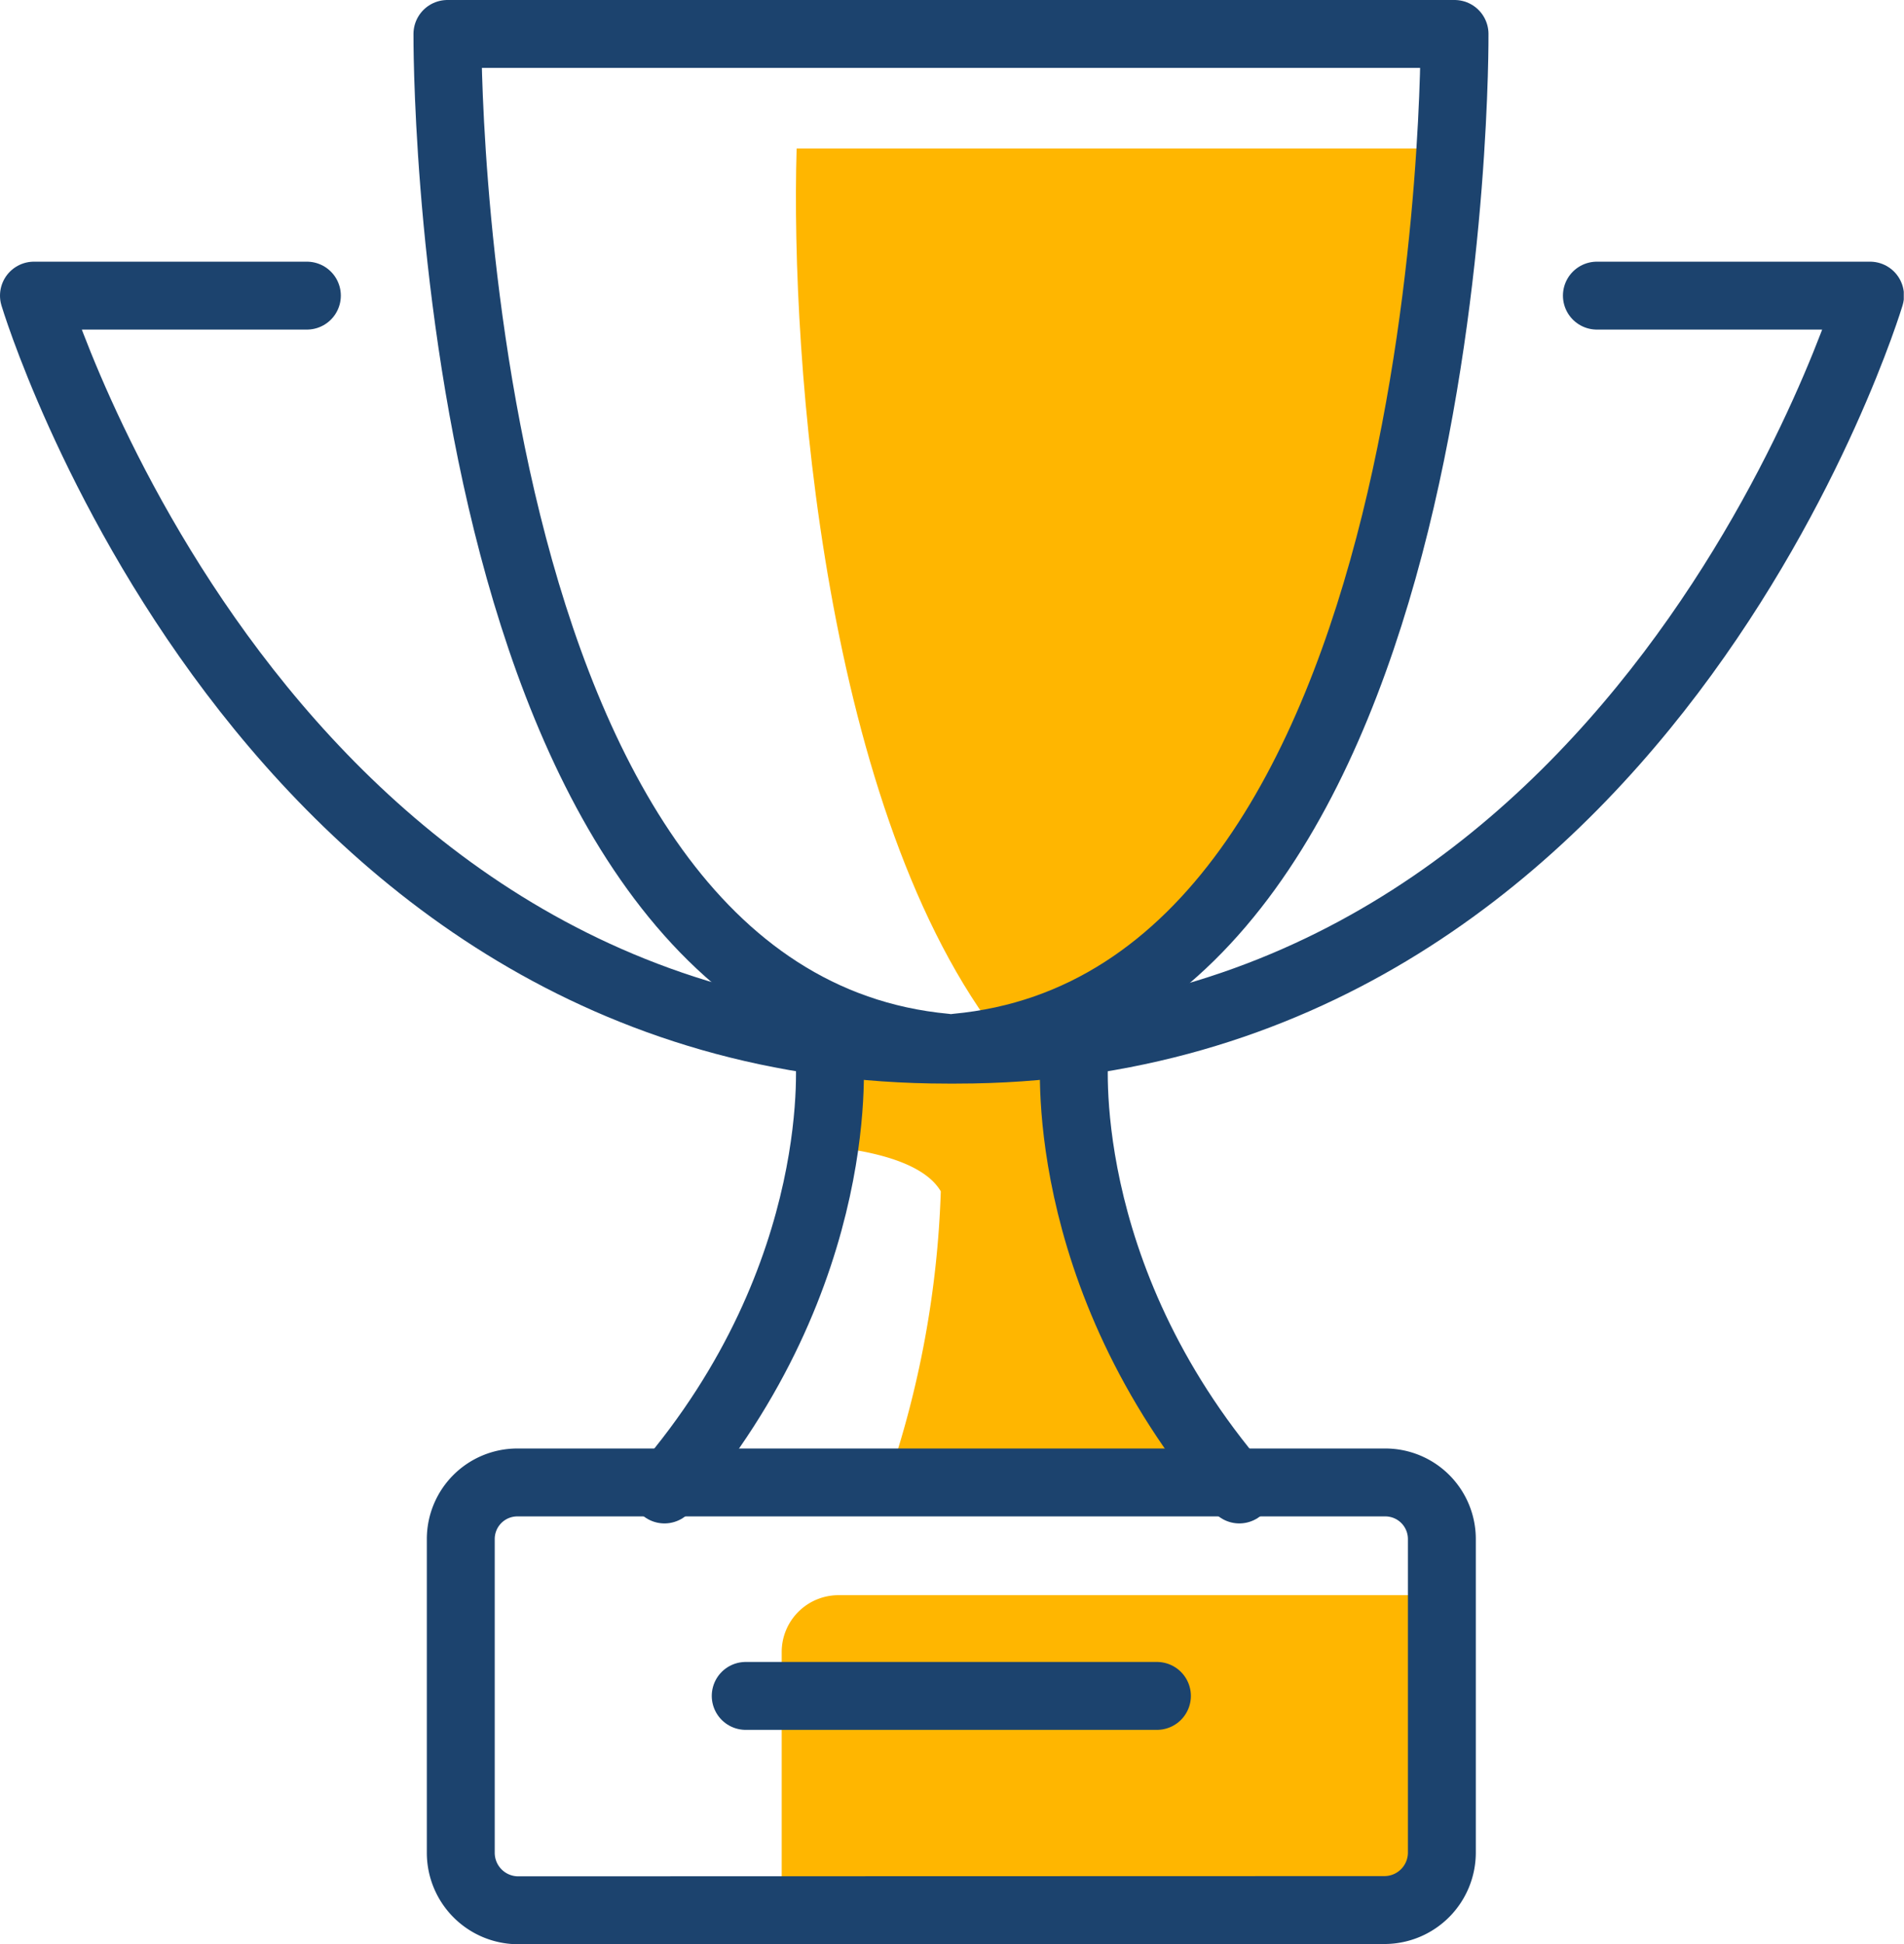
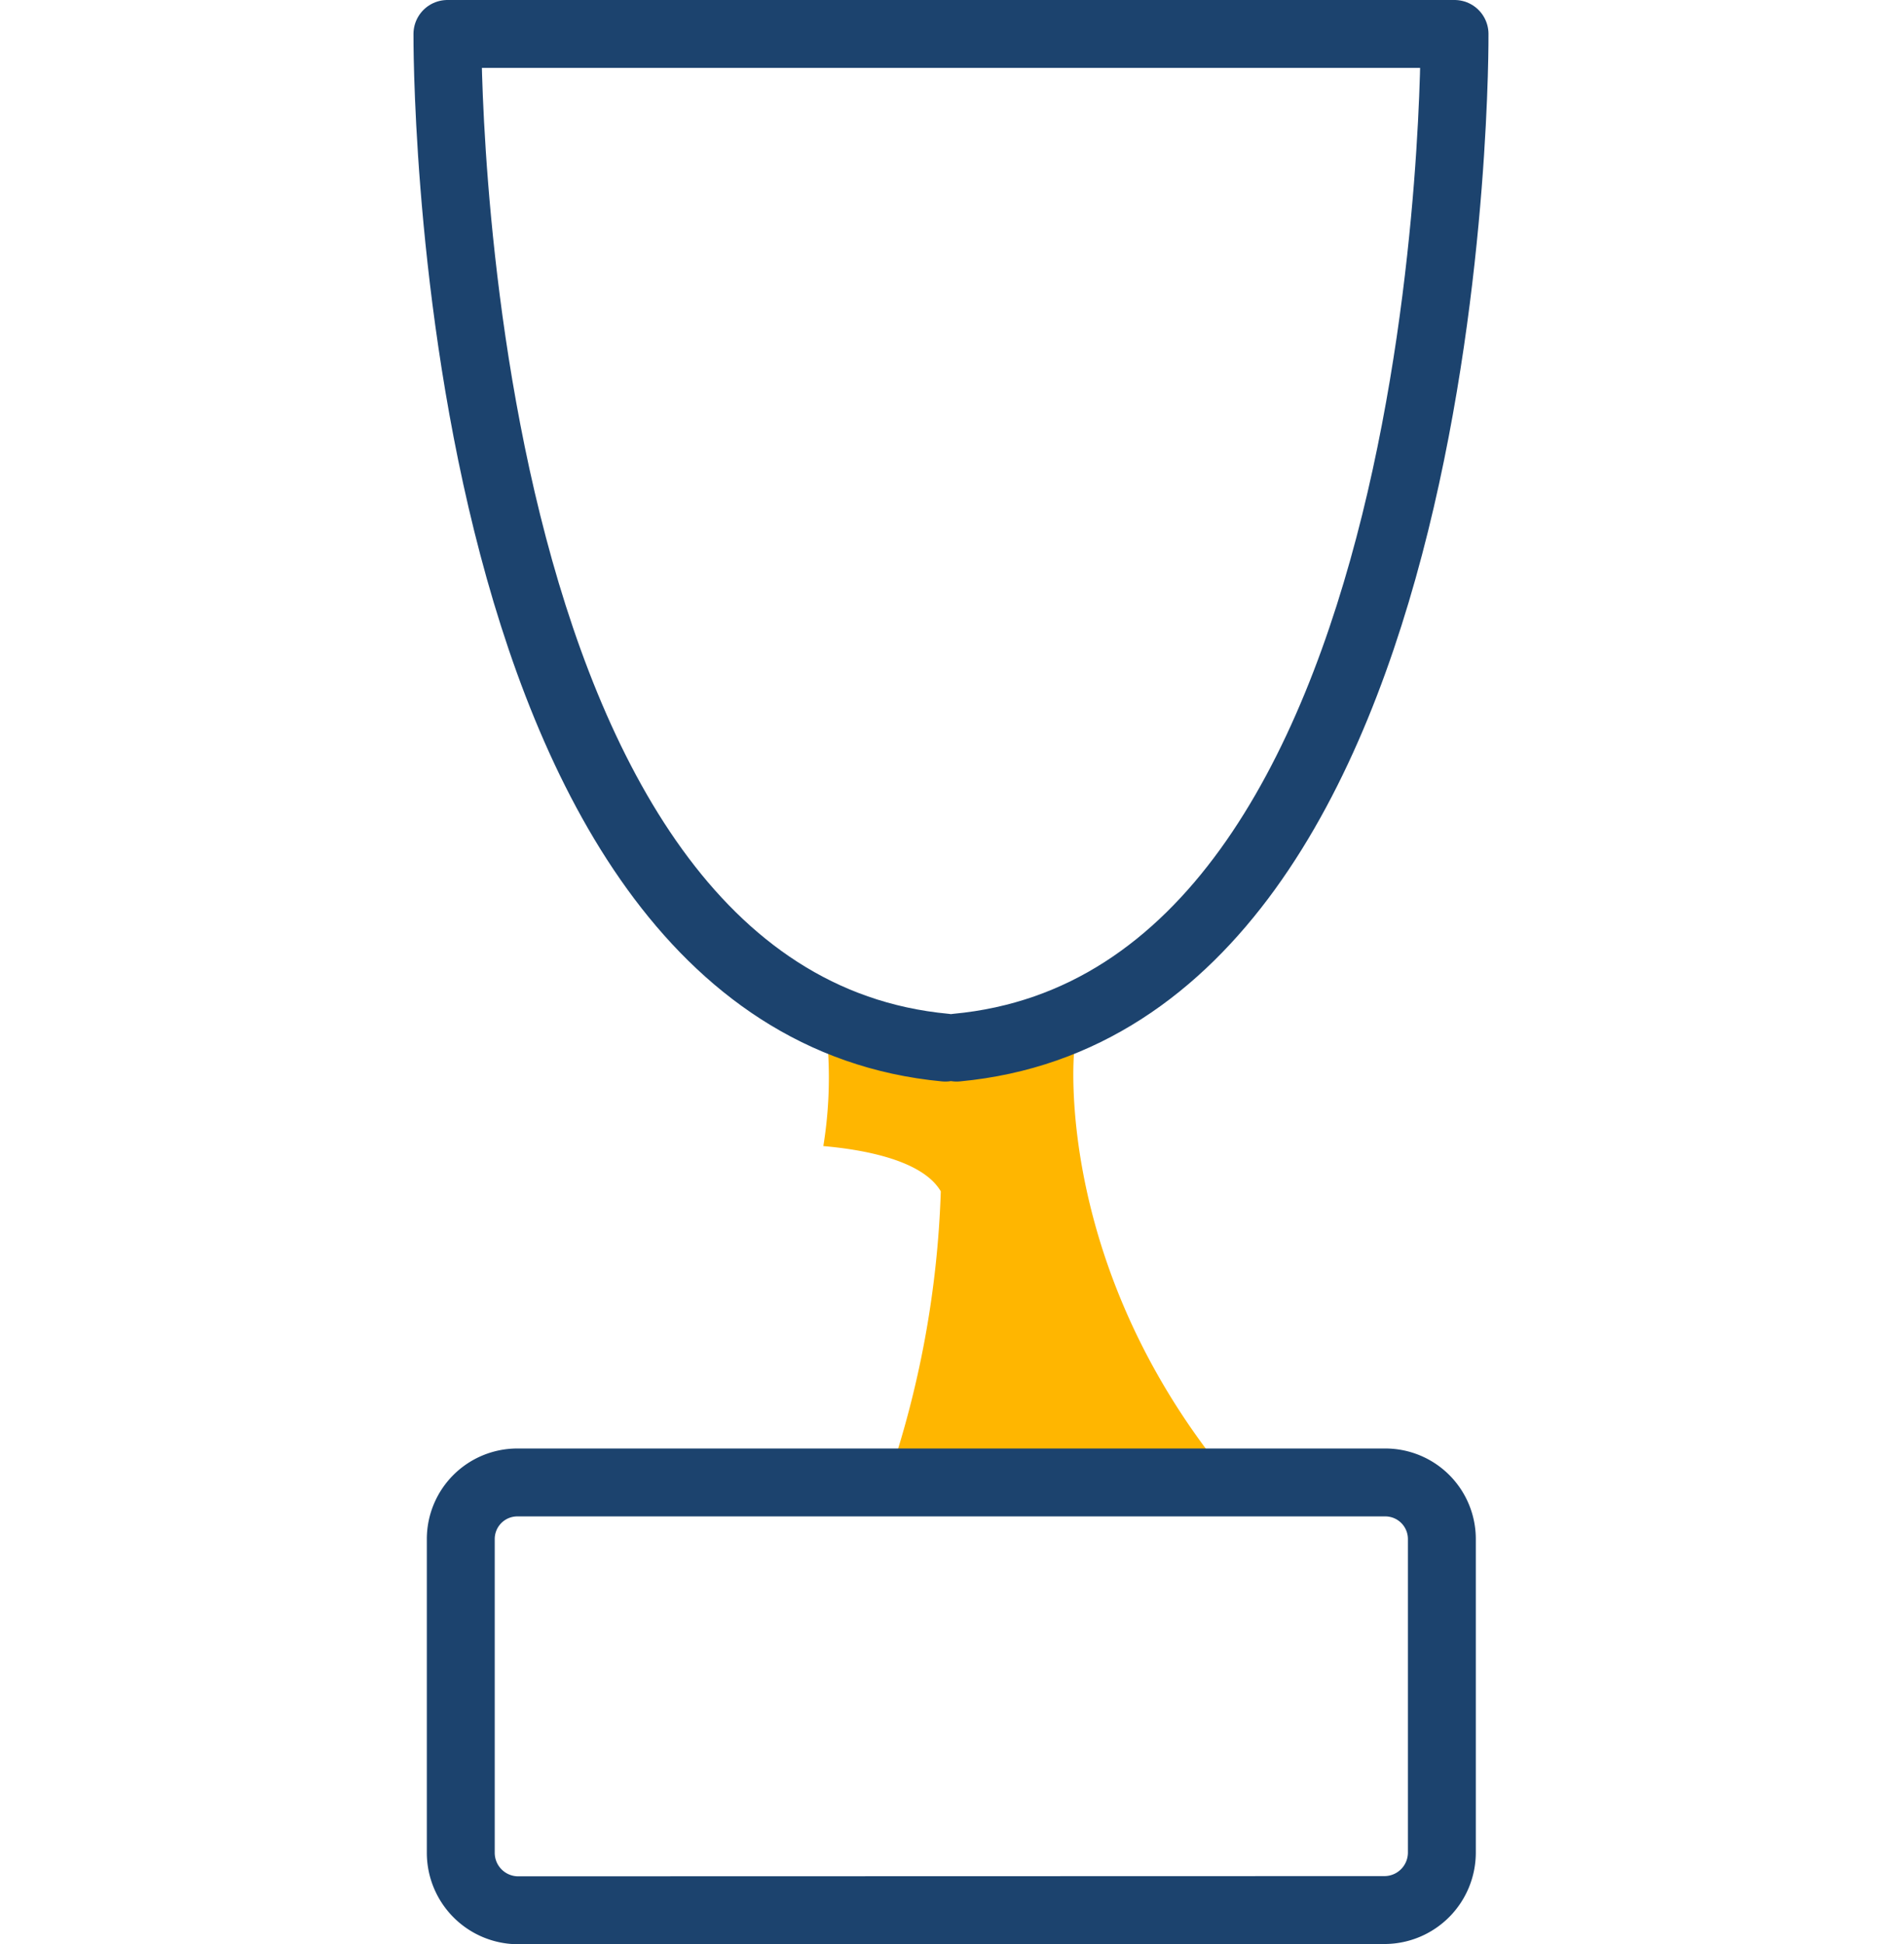
<svg xmlns="http://www.w3.org/2000/svg" id="Layer_1" data-name="Layer 1" viewBox="0 0 84.13 85.89">
  <defs>
    <style>.cls-1,.cls-4{fill:none;}.cls-2{clip-path:url(#clip-path);}.cls-3{fill:#ffb600;}.cls-4{stroke:#1c436e;stroke-linecap:round;stroke-linejoin:round;stroke-width:3px;}</style>
    <clipPath id="clip-path" transform="translate(-264.07 -311.01)">
      <rect class="cls-1" x="264.06" y="311.01" width="84.13" height="85.89" />
    </clipPath>
  </defs>
  <g class="cls-2">
-     <path class="cls-3" d="M327.78,392.86V381.48H301.11a2.51,2.51,0,0,0-2.5,2.5V395.4h26.67a2.54,2.54,0,0,0,2.5-2.54" transform="translate(-264.07 -311.01)" />
-     <path class="cls-3" d="M308.38,357c15.83-3.38,19.13-28.5,19.82-39.43H299.27c-.28,9.38,1.22,29.45,9.11,39.43" transform="translate(-264.07 -311.01)" />
    <path class="cls-3" d="M311.55,357.49l0-.47a38.65,38.65,0,0,1-5.25.36h-.4a40.2,40.2,0,0,1-5.24-.35l0,.46a18.86,18.86,0,0,1-.21,4.15c1.71.15,4.37.6,5.19,2a43.83,43.83,0,0,1-2.37,12.86h15.26c-7.94-9.47-7-19-7-19" transform="translate(-264.07 -311.01)" />
-     <path class="cls-4" d="M334.63,324.07H346.7s-10,33.31-40.37,33.31h-.4c-30.36,0-40.36-33.31-40.36-33.31h12.06" transform="translate(-264.07 -311.01)" />
    <path class="cls-4" d="M305.84,357.29c-22.29-2.09-22-44.78-22-44.78h44.5s.33,42.69-22,44.78" transform="translate(-264.07 -311.01)" />
-     <path class="cls-4" d="M311.55,357.49s-.94,9.75,7.28,19.32m-18.12-19.32s.94,9.75-7.28,19.32" transform="translate(-264.07 -311.01)" />
  </g>
-   <line class="cls-4" x1="32.95" y1="74.92" x2="51.12" y2="74.92" />
  <g class="cls-2">
    <path class="cls-4" d="M286.93,395.4a2.54,2.54,0,0,1-2.5-2.54V379a2.5,2.5,0,0,1,2.5-2.5h38.35a2.5,2.5,0,0,1,2.5,2.5v13.85a2.54,2.54,0,0,1-2.5,2.54Z" transform="translate(-264.07 -311.01)" />
  </g>
</svg>